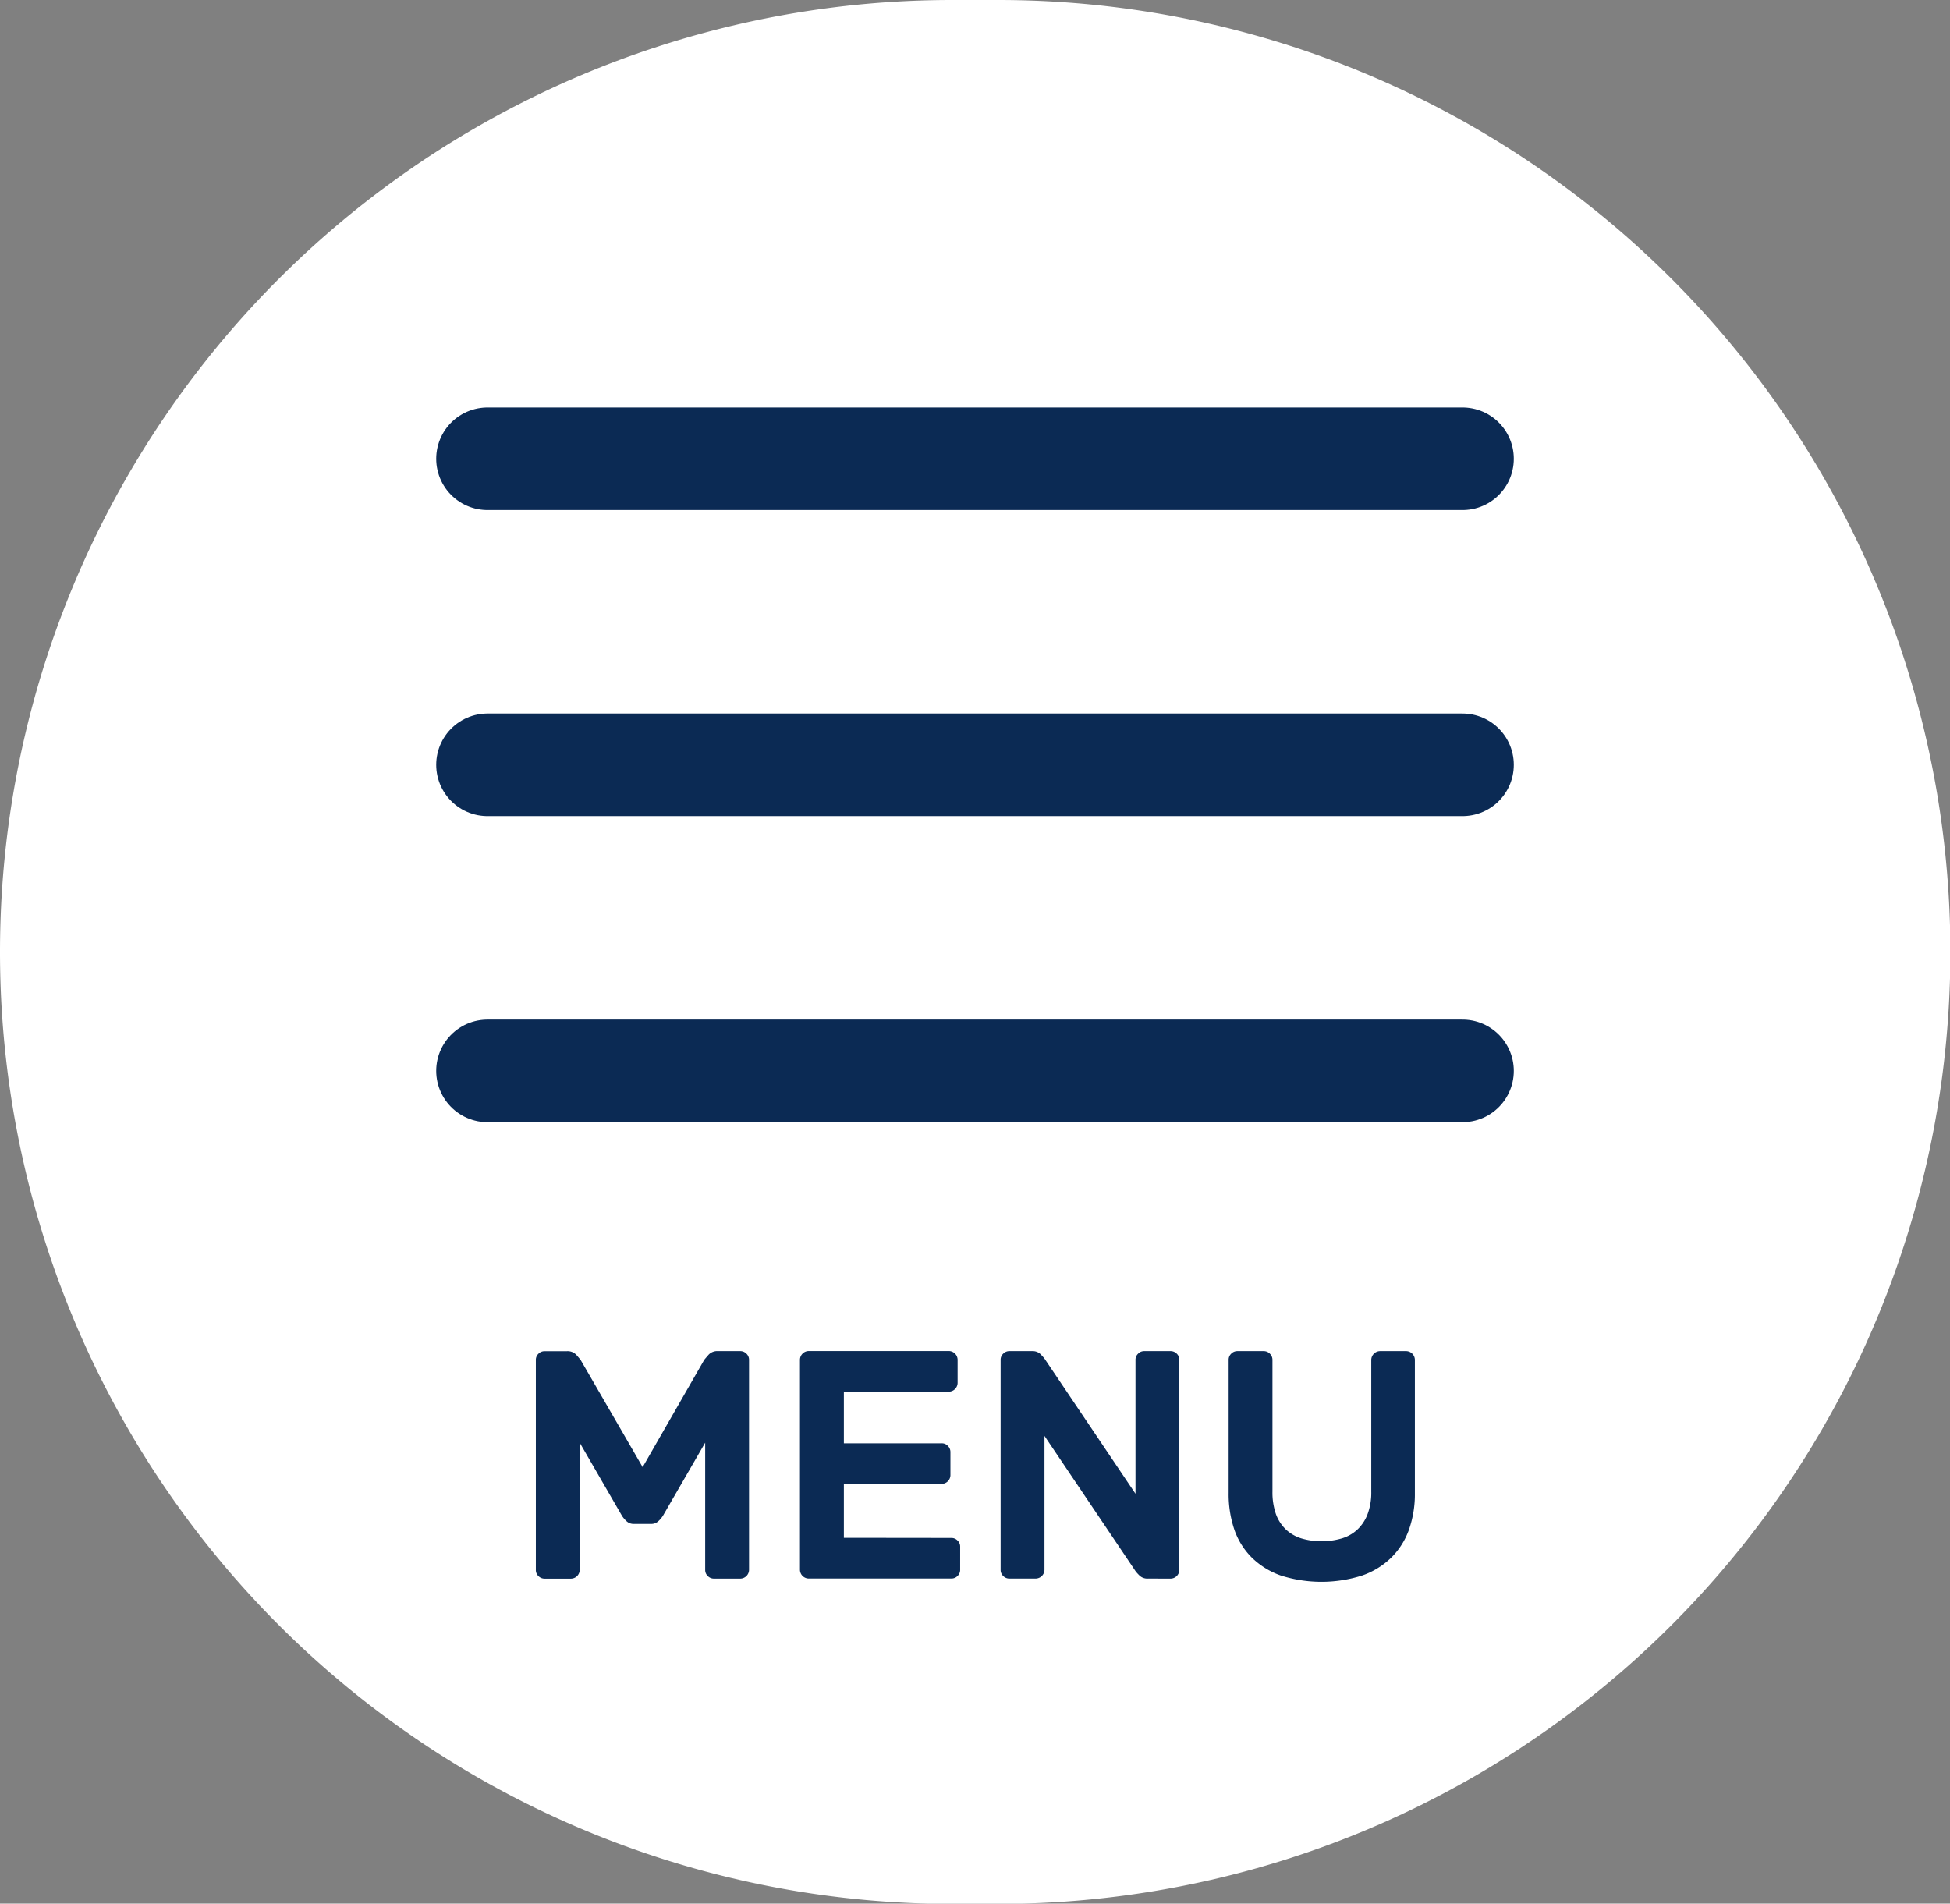
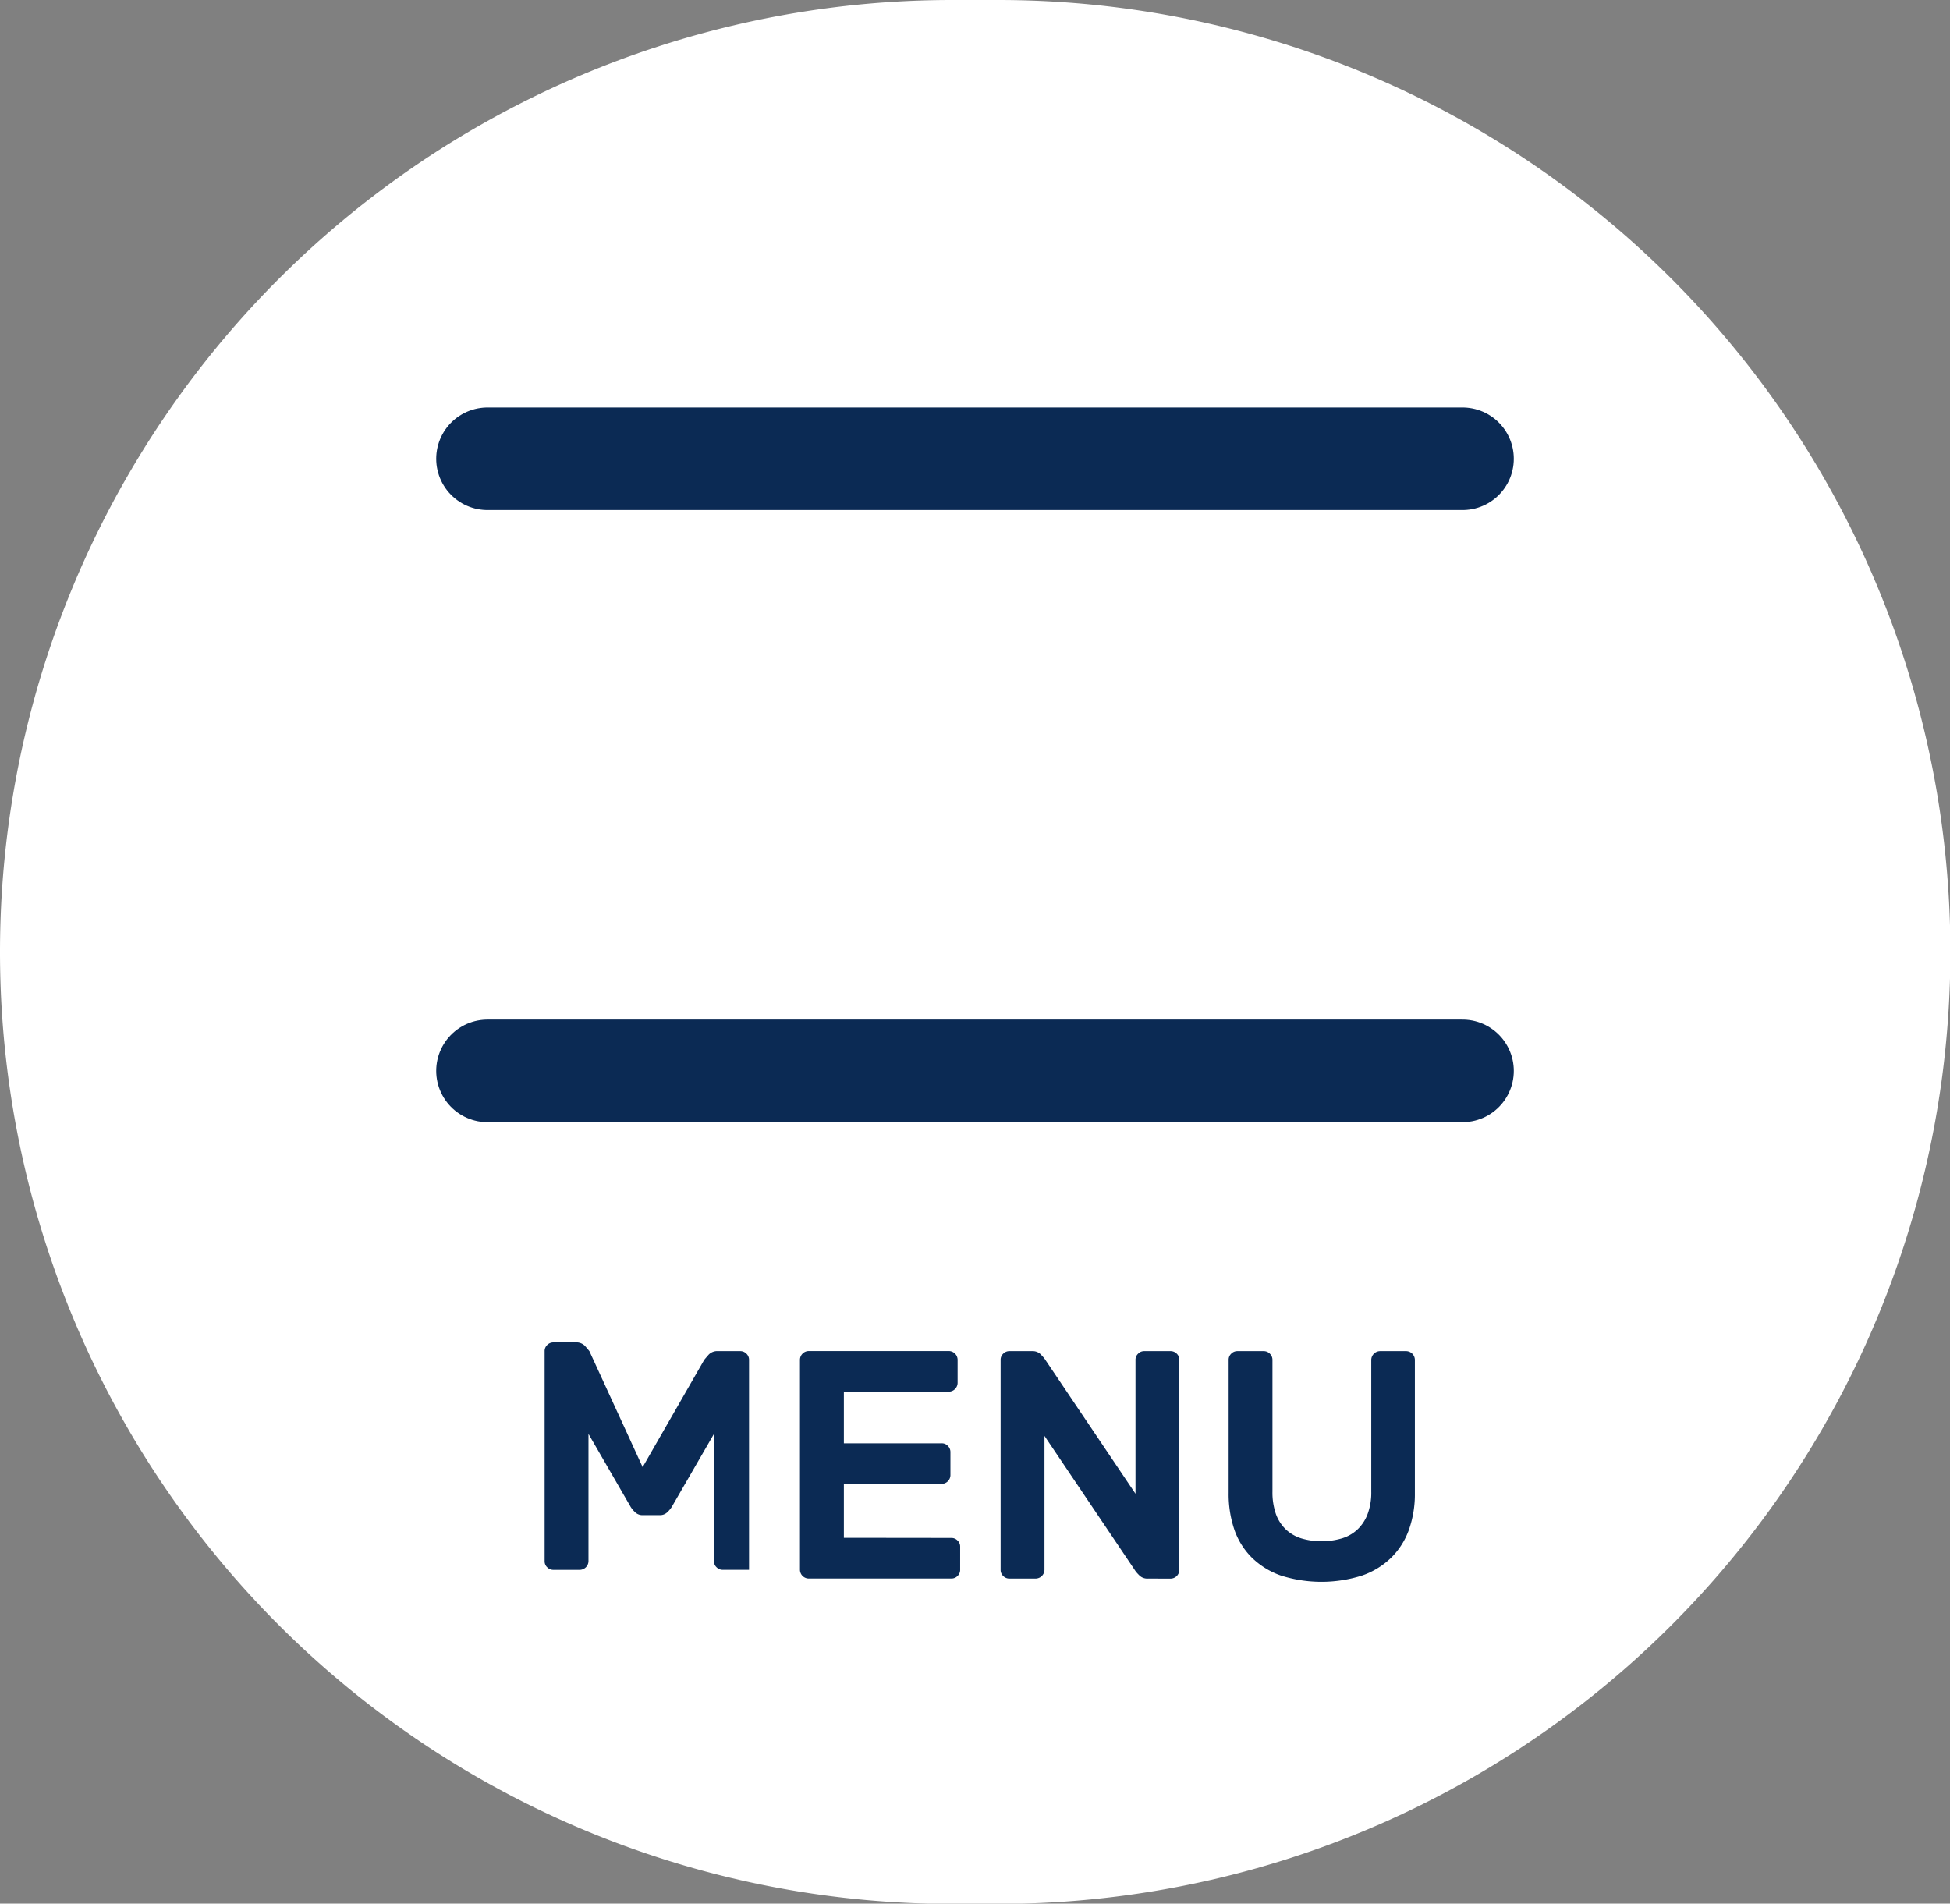
<svg xmlns="http://www.w3.org/2000/svg" width="47.523" height="46.392" viewBox="0 0 47.523 46.392">
  <rect x="0" y="0" width="47.523" height="46.392" fill="#808080" stroke="none" />
  <g id="Group_45" data-name="Group 45" transform="translate(-277 -400.5)">
    <path id="Rectangle_56" data-name="Rectangle 56" d="M300.2 400.5h1.132a23.2 23.2.0 0123.2 23.2h0a23.2 23.2.0 01-23.2 23.2H300.2A23.2 23.2.0 01277 423.7h0a23.2 23.2.0 0123.2-23.2z" transform="translate(0 0)" fill="#fff" />
    <line id="Line_1" data-name="Line 1" x2="23.762" transform="translate(288.881 411.68)" fill="none" stroke="#0b2a54" stroke-linecap="round" stroke-width="2.5" />
-     <line id="Line_2" data-name="Line 2" x2="23.762" transform="translate(288.881 419.139)" fill="none" stroke="#0b2a54" stroke-linecap="round" stroke-width="2.5" />
    <line id="Line_3" data-name="Line 3" x2="23.762" transform="translate(288.881 426.598)" fill="none" stroke="#0b2a54" stroke-linecap="round" stroke-width="2.5" />
    <g id="Group_44" data-name="Group 44" transform="translate(290.064 433.427)" style="isolation: isolate">
-       <path id="Path_28" data-name="Path 28" d="M291.144 432.428l1.5-2.614c.02-.026.057-.068.108-.127a.291.291.0 01.233-.087h.539a.209.209.0 01.15.063.205.205.0 01.063.151v5.117a.216.216.0 01-.214.214h-.642a.207.207.0 01-.15-.063.2.2.0 01-.063-.15v-3.1l-1.03 1.782a.657.657.0 01-.111.131.253.253.0 01-.182.067h-.412a.253.253.0 01-.182-.067.658.658.0 01-.111-.131l-1.03-1.782v3.1a.216.216.0 01-.214.214h-.642a.207.207.0 01-.15-.063.2.2.0 01-.063-.15v-5.117a.2.2.0 01.063-.151.207.207.0 01.15-.063h.539a.292.292.0 01.233.087c.051.059.086.1.107.127z" transform="translate(-288.546 -429.6)" fill="#0b2a54" />
+       <path id="Path_28" data-name="Path 28" d="M291.144 432.428l1.5-2.614c.02-.026.057-.068.108-.127a.291.291.0 01.233-.087h.539a.209.209.0 01.15.063.205.205.0 01.063.151v5.117h-.642a.207.207.0 01-.15-.063.2.2.0 01-.063-.15v-3.1l-1.03 1.782a.657.657.0 01-.111.131.253.253.0 01-.182.067h-.412a.253.253.0 01-.182-.067.658.658.0 01-.111-.131l-1.03-1.782v3.1a.216.216.0 01-.214.214h-.642a.207.207.0 01-.15-.063.2.2.0 01-.063-.15v-5.117a.2.2.0 01.063-.151.207.207.0 01.15-.063h.539a.292.292.0 01.233.087c.051.059.086.1.107.127z" transform="translate(-288.546 -429.6)" fill="#0b2a54" />
      <path id="Path_29" data-name="Path 29" d="M297.921 434.154a.207.207.0 01.15.063.2.2.0 01.063.151v.562a.2.2.0 01-.063.15.207.207.0 01-.15.063h-3.477a.216.216.0 01-.214-.214v-5.117a.216.216.0 01.214-.214h3.414a.216.216.0 01.214.214v.562a.216.216.0 01-.214.214H295.3v1.259h2.384a.2.2.0 01.15.063.209.209.0 01.063.15v.562a.216.216.0 01-.214.214H295.3v1.315z" transform="translate(-287.798 -429.6)" fill="#0b2a54" />
      <path id="Path_30" data-name="Path 30" d="M302.145 435.144a.278.278.0 01-.206-.071c-.048-.048-.082-.085-.1-.111l-2.218-3.295v3.263a.218.218.0 01-.214.214h-.642a.207.207.0 01-.15-.063.2.2.0 01-.063-.15v-5.117a.2.2.0 01.063-.151.207.207.0 01.15-.063h.556a.278.278.0 01.2.071 1.425 1.425.0 01.1.111l2.218 3.295v-3.263a.2.2.0 01.064-.151.2.2.0 01.149-.063h.642a.209.209.0 01.151.063.205.205.0 01.063.151v5.117a.216.216.0 01-.214.214z" transform="translate(-287.23 -429.6)" fill="#0b2a54" />
      <path id="Path_31" data-name="Path 31" d="M307.788 429.6a.216.216.0 01.214.214v3.247a2.605 2.605.0 01-.143.887 1.816 1.816.0 01-.428.681 1.907 1.907.0 01-.713.44 3.276 3.276.0 01-1.985.0 1.911 1.911.0 01-.709-.44 1.778 1.778.0 01-.423-.681 2.692 2.692.0 01-.138-.887v-3.247a.2.2.0 01.063-.151.207.207.0 01.15-.063h.642a.209.209.0 01.15.063.205.205.0 01.063.151v3.208a1.6 1.6.0 00.086.554.983.983.0 00.246.376.963.963.0 00.38.215 1.692 1.692.0 00.484.067 1.719 1.719.0 00.487-.067.953.953.0 00.384-.215 1 1 0 00.25-.376 1.5 1.5.0 00.091-.554v-3.208a.218.218.0 01.215-.214z" transform="translate(-286.584 -429.6)" fill="#0b2a54" />
    </g>
  </g>
</svg>